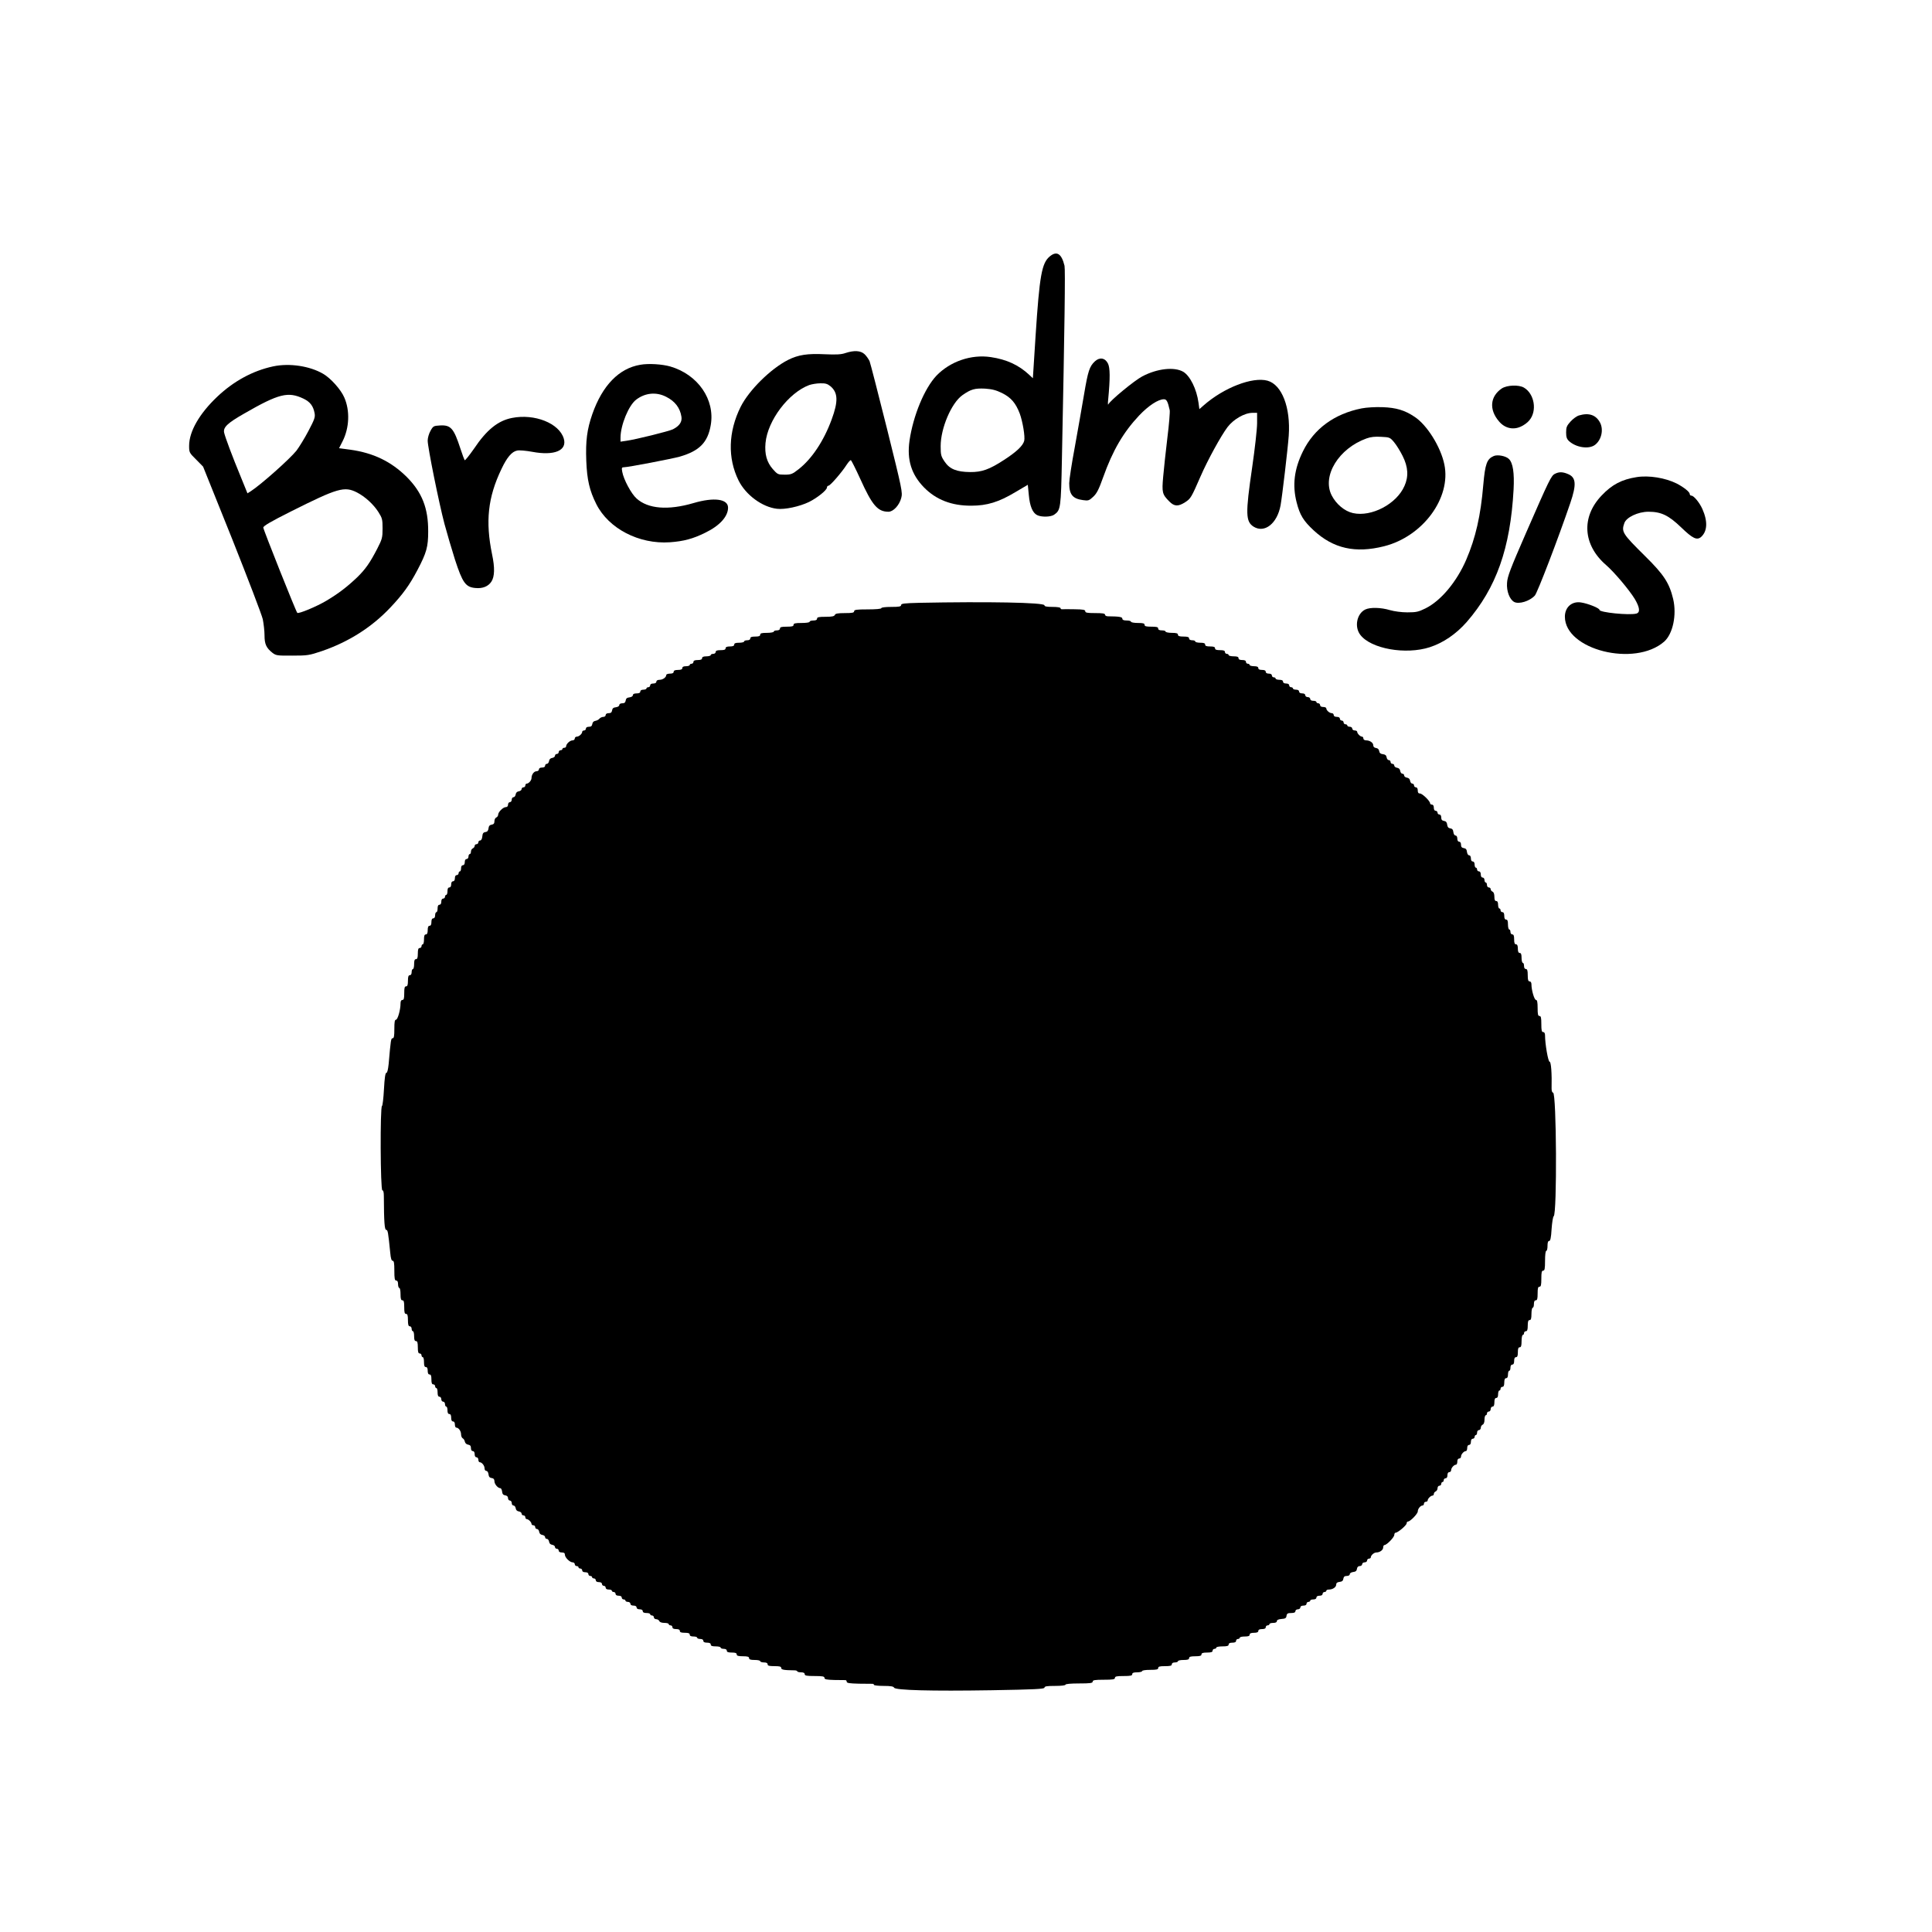
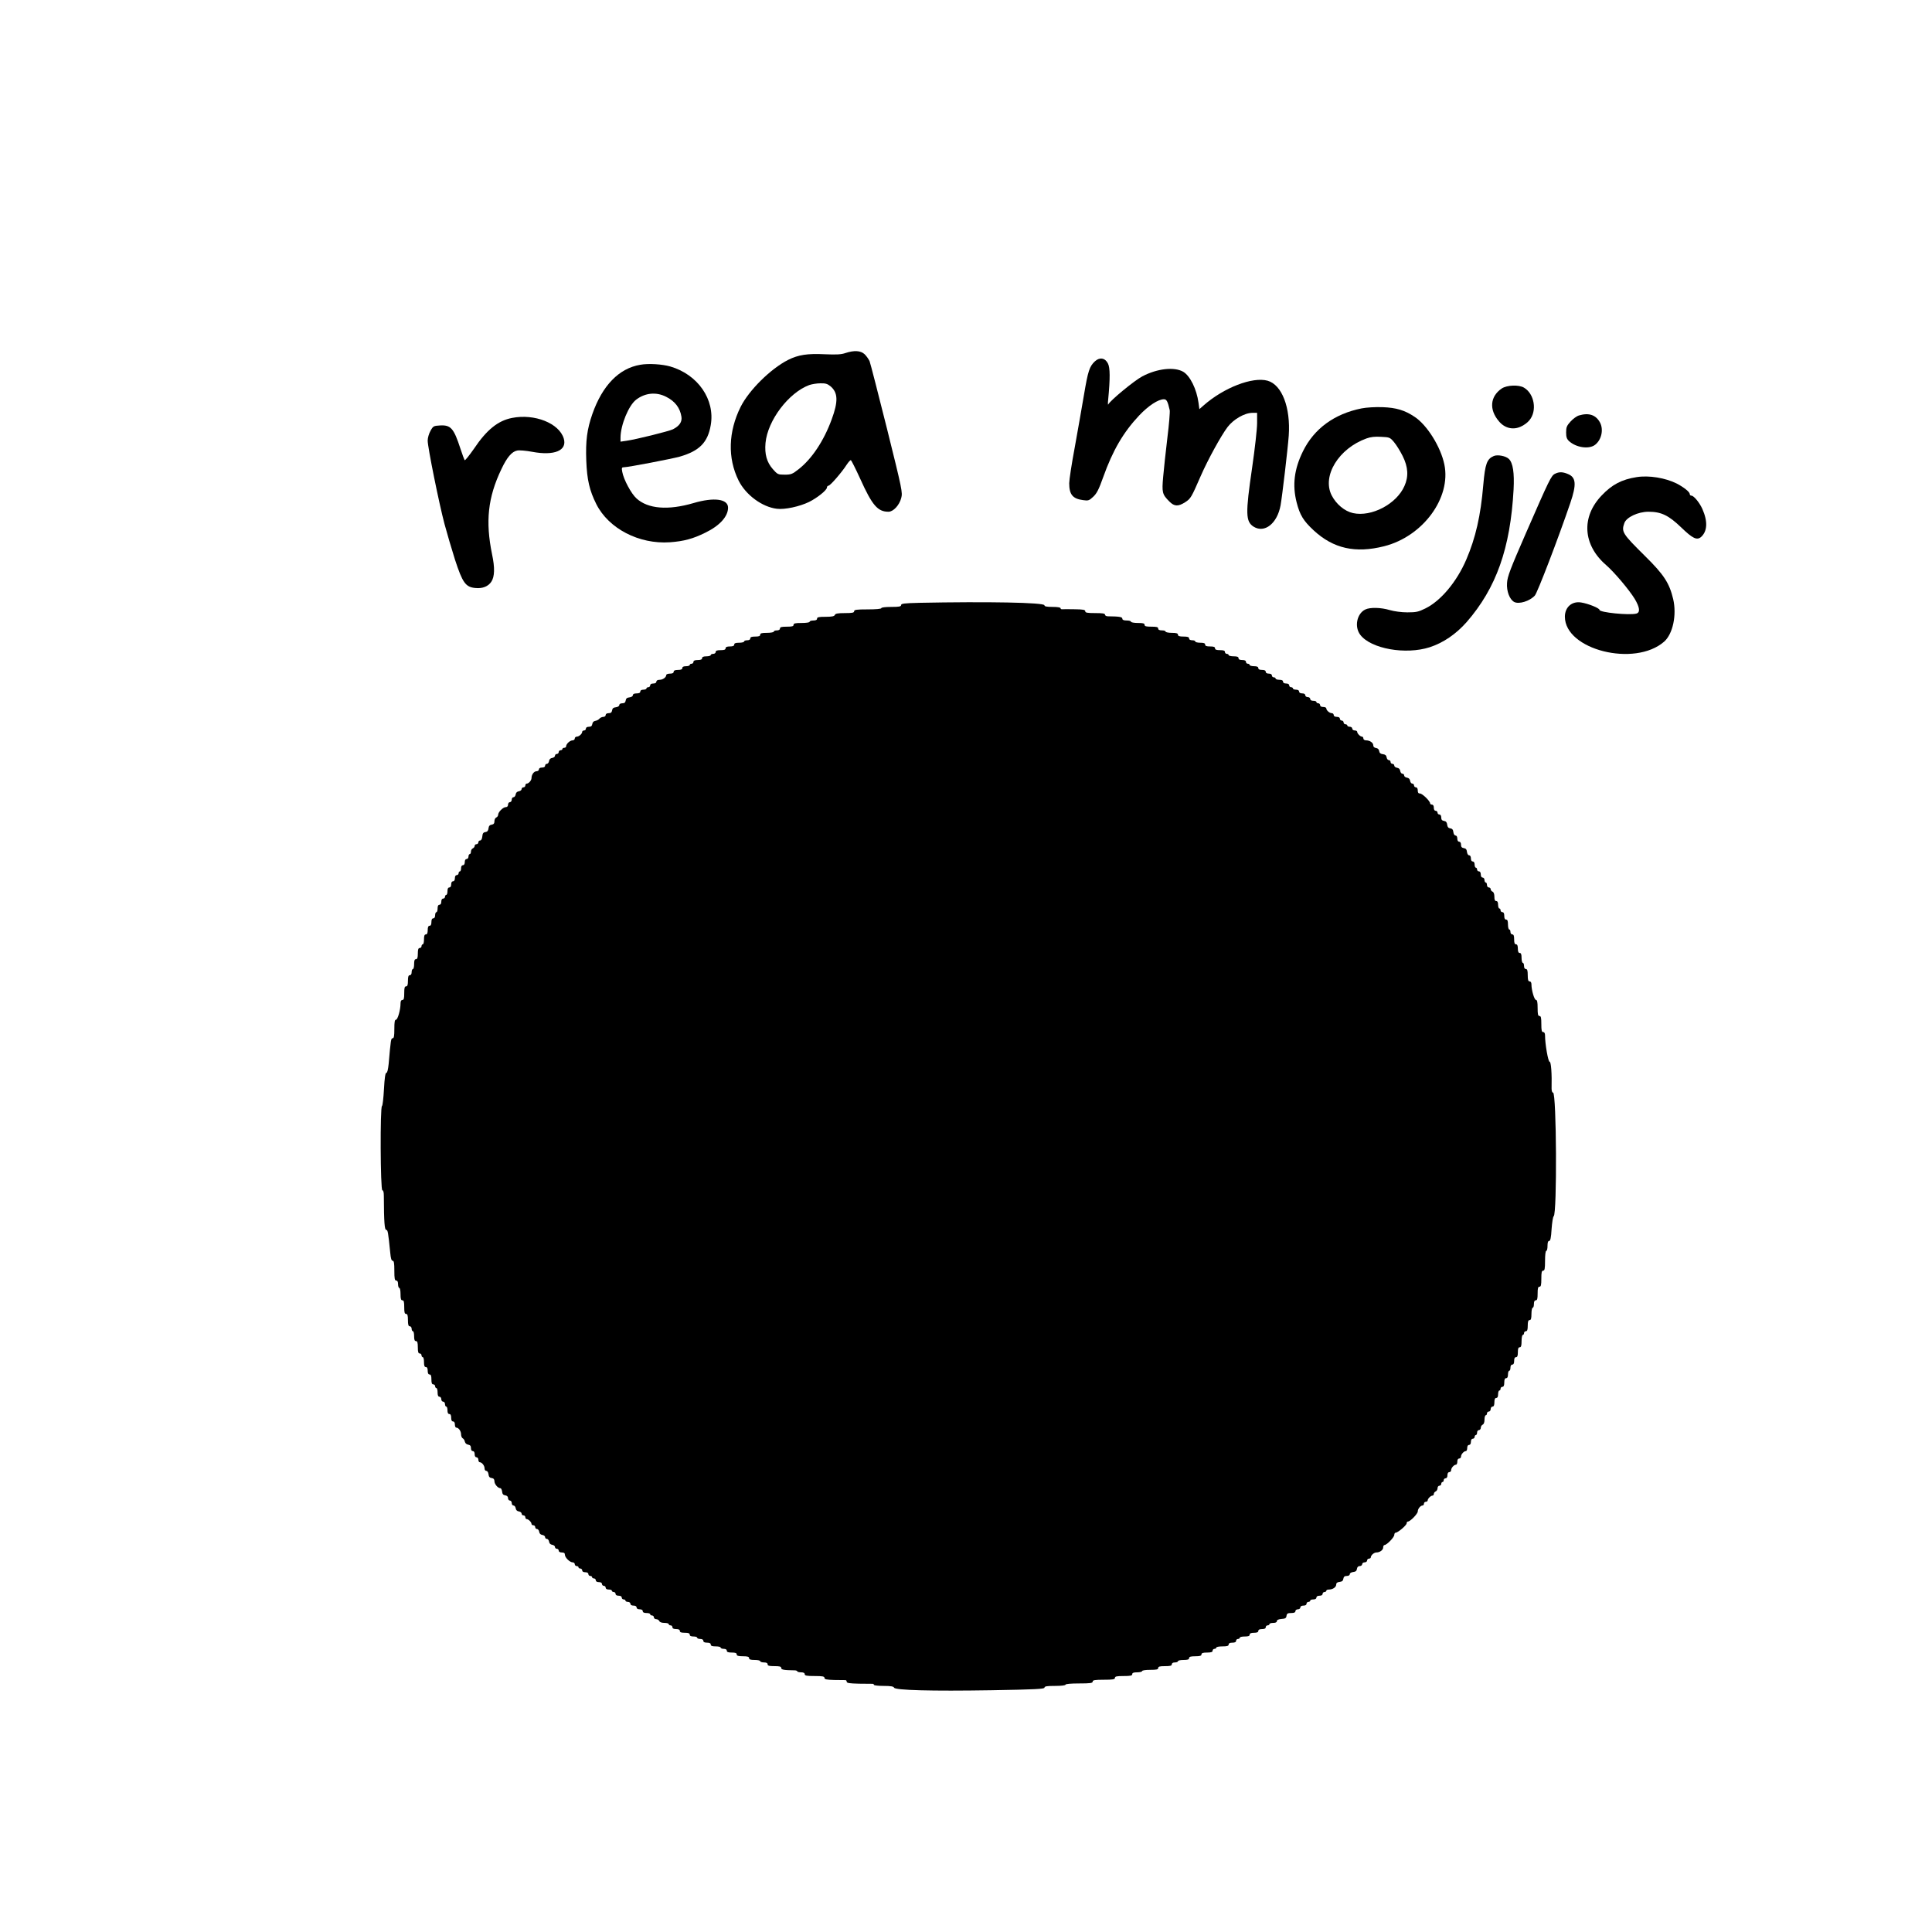
<svg xmlns="http://www.w3.org/2000/svg" version="1.0" width="1563" height="1563" viewBox="0 0 1563 1563" preserveAspectRatio="xMidYMid meet">
  <g transform="translate(0,1563) scale(0.1,-0.1)" fill="#000000" stroke="none">
-     <path d="M8492 13555 c-64 -54 -82 -152 -114 -641 l-22 -344 -31 29 c-84 78 -181 123 -309 142 -159 24 -329 -35 -440 -150 -97 -103 -188 -322 -218 -526 -22 -155 15 -273 117 -378 98 -100 224 -149 383 -148 127 0 222 29 357 110 l100 59 8 -81 c8 -92 31 -146 67 -164 35 -18 111 -16 138 3 53 37 55 51 63 454 22 1080 28 1528 21 1560 -24 99 -63 123 -120 75z m-385 -1105 c72 -36 110 -80 143 -166 24 -66 44 -187 36 -220 -10 -40 -62 -89 -162 -154 -121 -79 -182 -100 -276 -99 -108 1 -165 24 -205 83 -30 44 -33 55 -33 127 0 145 87 349 176 412 68 48 100 57 183 53 57 -4 89 -12 138 -36z" />
    <path d="M6840 12774 c-34 -12 -73 -14 -165 -10 -143 7 -216 -4 -300 -46 -141 -72 -315 -244 -383 -379 -100 -201 -107 -414 -17 -596 58 -117 191 -215 310 -229 65 -8 183 18 260 55 68 34 145 96 145 117 0 8 6 14 13 15 14 0 109 110 147 170 14 21 29 38 34 36 4 -2 38 -69 75 -150 97 -215 141 -267 229 -267 39 0 88 53 103 111 12 45 8 65 -115 560 -71 283 -134 529 -141 547 -8 17 -26 43 -41 57 -32 29 -83 32 -154 9z m-121 -269 c61 -52 63 -123 9 -269 -63 -172 -160 -318 -266 -401 -52 -41 -62 -45 -114 -45 -54 0 -58 2 -96 45 -49 56 -67 121 -59 211 17 183 187 407 354 469 21 7 61 14 90 14 41 1 57 -4 82 -24z" />
    <path d="M8858 12707 c-44 -41 -56 -78 -88 -268 -17 -101 -51 -293 -75 -427 -25 -133 -45 -264 -45 -291 0 -92 28 -126 112 -137 42 -6 49 -4 82 27 29 27 45 58 81 159 77 216 163 363 291 499 75 79 154 131 200 131 22 0 31 -17 47 -88 3 -13 -5 -114 -19 -225 -13 -111 -29 -253 -34 -315 -11 -126 -8 -141 50 -199 40 -41 72 -42 128 -6 45 29 50 38 125 210 57 131 165 328 218 398 48 63 138 115 201 115 l38 0 0 -84 c0 -46 -18 -207 -40 -358 -55 -376 -53 -437 12 -479 89 -55 191 26 218 173 13 73 58 453 66 563 16 228 -55 412 -171 445 -121 34 -355 -56 -519 -201 l-33 -29 -7 52 c-15 110 -68 217 -123 250 -72 42 -211 27 -332 -37 -63 -33 -261 -196 -275 -227 -3 -7 -4 10 -1 37 17 178 16 260 -2 295 -23 45 -67 52 -105 17z" />
    <path d="M5180 12679 c-173 -29 -307 -168 -388 -399 -43 -124 -55 -216 -49 -377 6 -155 26 -241 81 -351 100 -199 346 -326 595 -309 112 8 187 28 286 77 118 57 185 132 185 203 0 71 -114 86 -280 37 -205 -60 -367 -47 -460 37 -43 38 -105 154 -116 216 -6 33 -4 37 15 37 32 0 387 68 451 86 158 46 226 114 250 255 36 207 -104 409 -327 474 -66 19 -177 26 -243 14z m209 -259 c72 -36 113 -90 124 -162 6 -41 -16 -74 -69 -101 -32 -16 -303 -83 -376 -93 l-48 -7 0 34 c1 101 66 260 127 306 72 55 162 64 242 23z" />
-     <path d="M2210 12666 c-164 -35 -319 -119 -452 -245 -145 -137 -228 -282 -228 -397 0 -54 1 -57 57 -112 l56 -57 235 -585 c128 -322 240 -614 248 -650 7 -36 14 -94 14 -130 0 -71 14 -102 65 -142 28 -21 38 -23 160 -22 123 0 136 2 240 37 217 75 402 192 553 352 100 106 155 181 220 305 73 139 86 186 86 310 1 188 -49 316 -173 441 -126 125 -270 195 -458 221 l-90 12 28 55 c56 110 61 250 14 356 -27 63 -110 156 -171 191 -108 63 -272 88 -404 60z m245 -261 c54 -26 79 -59 90 -117 6 -33 0 -50 -50 -145 -31 -59 -75 -130 -96 -158 -55 -69 -288 -276 -370 -329 l-27 -17 -52 128 c-72 174 -129 327 -137 364 -8 42 27 76 162 153 281 162 356 180 480 121z m433 -759 c64 -33 133 -95 173 -158 31 -49 34 -59 34 -133 0 -74 -3 -86 -43 -164 -59 -114 -95 -166 -164 -233 -78 -74 -147 -128 -246 -187 -78 -47 -227 -109 -237 -99 -11 11 -275 674 -275 690 0 13 60 48 223 130 379 190 433 206 535 154z" />
    <path d="M12149 12487 c-94 -64 -104 -171 -22 -266 46 -55 113 -71 175 -43 24 10 56 33 70 51 65 76 42 215 -43 265 -42 25 -138 21 -180 -7z" />
    <path d="M11015 12326 c-220 -44 -384 -164 -474 -347 -71 -144 -87 -274 -51 -414 26 -102 55 -149 138 -226 159 -147 337 -187 570 -128 313 79 543 391 487 661 -29 142 -140 320 -241 386 -79 53 -148 74 -259 78 -60 2 -128 -2 -170 -10z m262 -272 c19 -22 50 -72 70 -112 45 -89 50 -167 15 -244 -64 -146 -267 -252 -416 -219 -68 15 -136 72 -173 144 -79 157 57 379 282 460 36 13 69 16 120 13 66 -3 71 -5 102 -42z" />
    <path d="M12774 12269 c-18 -5 -48 -27 -68 -49 -31 -34 -36 -47 -36 -88 0 -37 5 -53 23 -70 57 -53 163 -69 212 -30 51 40 69 121 40 178 -33 63 -90 83 -171 59z" />
    <path d="M4143 12249 c-114 -22 -206 -96 -309 -250 -38 -54 -71 -96 -75 -92 -3 5 -19 46 -34 93 -54 166 -78 193 -166 188 -51 -3 -55 -5 -76 -43 -13 -23 -23 -57 -23 -80 0 -53 91 -504 136 -674 20 -74 58 -204 85 -289 61 -187 86 -222 165 -229 58 -6 104 13 129 51 27 41 29 113 6 221 -55 267 -34 461 75 689 45 96 85 143 128 151 17 4 72 -1 121 -10 180 -34 285 10 256 107 -37 124 -236 203 -418 167z" />
    <path d="M12085 11941 c-56 -24 -70 -63 -85 -232 -21 -251 -62 -430 -138 -607 -77 -179 -206 -333 -330 -394 -57 -28 -74 -32 -146 -32 -48 0 -106 8 -141 18 -73 22 -161 24 -200 5 -68 -33 -90 -140 -40 -205 86 -113 367 -163 562 -100 110 36 212 106 298 203 240 276 354 597 380 1073 7 134 -5 215 -38 247 -24 24 -91 37 -122 24z" />
    <path d="M12580 11797 c-31 -15 -45 -45 -236 -482 -126 -289 -149 -349 -152 -401 -5 -67 21 -134 58 -154 38 -20 125 6 167 52 20 21 189 461 287 749 51 150 47 207 -19 234 -42 18 -72 19 -105 2z" />
    <path d="M13240 11770 c-120 -19 -199 -60 -283 -149 -166 -174 -152 -399 36 -562 69 -60 187 -201 232 -274 41 -69 46 -110 13 -119 -58 -15 -298 9 -298 30 0 14 -91 51 -149 60 -74 12 -131 -38 -131 -115 0 -268 565 -410 803 -202 71 63 103 216 73 345 -31 129 -74 196 -226 346 -185 183 -194 197 -169 268 16 47 111 92 195 92 103 0 163 -29 264 -126 94 -91 128 -107 162 -78 51 46 55 126 10 227 -23 51 -69 107 -88 107 -8 0 -14 6 -14 14 0 16 -49 55 -105 84 -92 46 -225 68 -325 52z" />
    <path d="M7433 10753 c-118 -3 -143 -6 -143 -18 0 -12 -16 -15 -80 -15 -47 0 -80 -4 -80 -10 0 -6 -43 -10 -110 -10 -91 0 -110 -3 -110 -15 0 -12 -15 -15 -75 -15 -58 0 -77 -4 -81 -15 -5 -11 -23 -15 -75 -15 -55 0 -69 -3 -69 -15 0 -10 -10 -15 -30 -15 -16 0 -30 -4 -30 -10 0 -6 -28 -10 -65 -10 -51 0 -65 -3 -65 -15 0 -12 -13 -15 -55 -15 -42 0 -55 -3 -55 -15 0 -9 -9 -15 -25 -15 -14 0 -25 -4 -25 -10 0 -5 -25 -10 -55 -10 -42 0 -55 -3 -55 -15 0 -11 -11 -15 -40 -15 -29 0 -40 -4 -40 -15 0 -9 -9 -15 -25 -15 -14 0 -25 -4 -25 -10 0 -5 -18 -10 -40 -10 -29 0 -40 -4 -40 -15 0 -10 -11 -15 -35 -15 -24 0 -35 -5 -35 -15 0 -11 -11 -15 -40 -15 -29 0 -40 -4 -40 -15 0 -8 -9 -15 -20 -15 -11 0 -20 -4 -20 -10 0 -5 -16 -10 -35 -10 -24 0 -35 -5 -35 -15 0 -10 -11 -15 -35 -15 -24 0 -35 -5 -35 -15 0 -8 -7 -15 -15 -15 -8 0 -15 -4 -15 -10 0 -5 -13 -10 -30 -10 -20 0 -30 -5 -30 -15 0 -10 -11 -15 -35 -15 -24 0 -35 -5 -35 -15 0 -10 -10 -15 -30 -15 -16 0 -30 -5 -30 -11 0 -19 -28 -39 -54 -39 -16 0 -26 -6 -26 -15 0 -9 -9 -15 -25 -15 -16 0 -25 -6 -25 -15 0 -8 -7 -15 -15 -15 -8 0 -15 -4 -15 -10 0 -5 -11 -10 -25 -10 -16 0 -25 -6 -25 -15 0 -10 -10 -15 -30 -15 -19 0 -30 -5 -30 -14 0 -9 -12 -16 -27 -18 -20 -2 -29 -9 -31 -25 -3 -17 -10 -23 -28 -23 -14 0 -24 -6 -24 -14 0 -9 -12 -16 -27 -18 -20 -2 -29 -9 -31 -25 -3 -17 -10 -23 -28 -23 -15 0 -24 -6 -24 -15 0 -8 -8 -15 -19 -15 -10 0 -24 -6 -31 -14 -6 -8 -21 -16 -33 -18 -14 -2 -23 -11 -25 -25 -3 -17 -10 -23 -28 -23 -15 0 -24 -6 -24 -15 0 -8 -7 -15 -15 -15 -8 0 -15 -5 -15 -11 0 -16 -26 -39 -44 -39 -9 0 -16 -7 -16 -15 0 -8 -8 -15 -18 -15 -21 0 -52 -29 -52 -48 0 -7 -7 -12 -15 -12 -8 0 -15 -4 -15 -10 0 -5 -7 -10 -15 -10 -8 0 -15 -7 -15 -15 0 -8 -7 -15 -15 -15 -8 0 -15 -6 -15 -14 0 -8 -10 -16 -22 -18 -15 -2 -24 -11 -26 -25 -2 -13 -10 -23 -18 -23 -8 0 -14 -7 -14 -15 0 -9 -9 -15 -25 -15 -16 0 -25 -6 -25 -15 0 -8 -9 -15 -20 -15 -20 0 -40 -27 -40 -55 0 -19 -23 -45 -39 -45 -6 0 -11 -7 -11 -15 0 -8 -7 -15 -15 -15 -8 0 -15 -6 -15 -14 0 -8 -10 -16 -22 -18 -15 -2 -24 -11 -26 -25 -2 -13 -10 -23 -18 -23 -8 0 -14 -9 -14 -20 0 -11 -7 -20 -15 -20 -8 0 -15 -9 -15 -20 0 -13 -7 -20 -18 -20 -22 0 -62 -40 -62 -62 0 -9 -7 -18 -15 -22 -8 -3 -15 -16 -15 -30 0 -18 -6 -25 -22 -28 -16 -2 -24 -11 -26 -30 -2 -19 -10 -28 -25 -30 -17 -2 -23 -11 -25 -35 -2 -21 -9 -33 -18 -33 -8 0 -14 -7 -14 -15 0 -8 -7 -15 -15 -15 -8 0 -15 -6 -15 -14 0 -8 -7 -16 -15 -20 -8 -3 -15 -15 -15 -26 0 -11 -4 -20 -10 -20 -5 0 -10 -9 -10 -20 0 -11 -7 -20 -15 -20 -9 0 -15 -9 -15 -25 0 -16 -6 -25 -15 -25 -9 0 -15 -9 -15 -25 0 -14 -4 -25 -10 -25 -5 0 -10 -7 -10 -15 0 -8 -7 -15 -15 -15 -9 0 -15 -9 -15 -25 0 -16 -6 -25 -15 -25 -9 0 -15 -9 -15 -25 0 -16 -6 -25 -15 -25 -10 0 -15 -10 -15 -30 0 -16 -4 -30 -10 -30 -5 0 -10 -7 -10 -15 0 -8 -7 -15 -15 -15 -9 0 -15 -9 -15 -25 0 -16 -6 -25 -15 -25 -10 0 -15 -10 -15 -30 0 -16 -4 -30 -10 -30 -5 0 -10 -11 -10 -25 0 -16 -6 -25 -15 -25 -10 0 -15 -10 -15 -30 0 -20 -5 -30 -15 -30 -10 0 -15 -11 -15 -35 0 -24 -5 -35 -15 -35 -11 0 -15 -11 -15 -40 0 -22 -4 -40 -10 -40 -5 0 -10 -7 -10 -15 0 -8 -7 -15 -15 -15 -11 0 -15 -12 -15 -45 0 -33 -4 -45 -15 -45 -11 0 -15 -11 -15 -40 0 -22 -4 -40 -10 -40 -5 0 -10 -11 -10 -25 0 -16 -6 -25 -15 -25 -11 0 -15 -12 -15 -45 0 -33 -4 -45 -15 -45 -12 0 -15 -13 -15 -55 0 -42 -3 -55 -15 -55 -10 0 -15 -10 -15 -29 0 -51 -23 -131 -37 -131 -10 0 -13 -19 -13 -75 0 -57 -3 -75 -14 -75 -13 0 -15 -11 -32 -207 -5 -47 -11 -73 -19 -73 -8 0 -14 -40 -19 -132 -4 -73 -11 -134 -16 -136 -16 -6 -13 -682 3 -682 8 0 12 -16 12 -47 1 -212 6 -273 19 -273 13 0 16 -18 33 -187 4 -44 10 -63 19 -63 11 0 14 -19 14 -80 0 -64 3 -80 15 -80 10 0 15 -10 15 -30 0 -16 5 -30 10 -30 6 0 10 -22 10 -50 0 -38 4 -50 15 -50 12 0 15 -13 15 -55 0 -42 3 -55 15 -55 11 0 15 -12 15 -50 0 -38 4 -50 15 -50 8 0 15 -9 15 -20 0 -11 5 -20 10 -20 6 0 10 -18 10 -40 0 -29 4 -40 15 -40 11 0 15 -12 15 -50 0 -38 4 -50 15 -50 8 0 15 -7 15 -15 0 -8 5 -15 10 -15 6 0 10 -18 10 -40 0 -29 4 -40 15 -40 10 0 15 -10 15 -30 0 -20 5 -30 15 -30 11 0 15 -11 15 -40 0 -29 4 -40 15 -40 8 0 15 -7 15 -15 0 -8 5 -15 10 -15 6 0 10 -16 10 -35 0 -24 5 -35 15 -35 8 0 15 -9 15 -20 0 -11 7 -20 15 -20 8 0 15 -9 15 -20 0 -11 5 -20 10 -20 6 0 10 -13 10 -30 0 -20 5 -30 15 -30 10 0 15 -10 15 -30 0 -20 5 -30 15 -30 9 0 15 -9 15 -25 0 -14 5 -25 11 -25 19 0 39 -28 39 -54 0 -14 6 -29 14 -33 8 -4 15 -17 17 -28 3 -12 14 -21 27 -23 16 -3 22 -10 22 -28 0 -15 6 -24 15 -24 9 0 15 -9 15 -25 0 -16 6 -25 15 -25 8 0 15 -9 15 -20 0 -11 5 -20 11 -20 17 0 39 -27 39 -49 0 -12 6 -21 14 -21 9 0 16 -12 18 -27 2 -20 9 -29 26 -31 15 -2 22 -10 22 -26 0 -23 28 -56 48 -56 6 0 12 -12 14 -27 2 -20 9 -29 26 -31 14 -2 22 -10 22 -23 0 -10 7 -19 15 -19 8 0 15 -9 15 -20 0 -11 6 -20 14 -20 8 0 16 -10 18 -22 2 -15 11 -24 26 -26 12 -2 22 -10 22 -18 0 -8 7 -14 15 -14 8 0 15 -7 15 -15 0 -8 5 -15 11 -15 14 0 39 -25 39 -39 0 -6 7 -11 15 -11 8 0 15 -7 15 -15 0 -8 6 -15 14 -15 8 0 16 -10 18 -22 2 -15 11 -24 25 -26 13 -2 23 -10 23 -18 0 -8 6 -14 14 -14 8 0 16 -10 18 -22 2 -15 11 -24 26 -26 12 -2 22 -10 22 -18 0 -8 7 -14 15 -14 8 0 15 -7 15 -15 0 -9 9 -15 25 -15 18 0 25 -5 25 -18 0 -23 40 -62 63 -62 9 0 17 -7 17 -15 0 -8 7 -15 15 -15 8 0 15 -4 15 -10 0 -5 7 -10 15 -10 8 0 15 -7 15 -15 0 -9 9 -15 25 -15 16 0 25 -6 25 -15 0 -8 7 -15 15 -15 8 0 15 -4 15 -10 0 -5 7 -10 15 -10 8 0 15 -7 15 -15 0 -9 9 -15 25 -15 16 0 25 -6 25 -15 0 -8 7 -15 15 -15 8 0 15 -7 15 -15 0 -9 9 -15 25 -15 14 0 25 -4 25 -10 0 -5 7 -10 15 -10 8 0 15 -7 15 -15 0 -9 9 -15 25 -15 16 0 25 -6 25 -15 0 -8 7 -15 15 -15 8 0 15 -4 15 -10 0 -5 9 -10 20 -10 11 0 20 -7 20 -15 0 -9 9 -15 25 -15 16 0 25 -6 25 -15 0 -9 9 -15 25 -15 16 0 25 -6 25 -15 0 -10 10 -15 30 -15 17 0 30 -4 30 -10 0 -5 7 -10 15 -10 8 0 15 -7 15 -15 0 -8 9 -15 19 -15 10 0 21 -7 25 -15 3 -9 19 -15 41 -15 19 0 35 -4 35 -10 0 -5 7 -10 15 -10 8 0 15 -7 15 -15 0 -10 10 -15 30 -15 20 0 30 -5 30 -15 0 -11 11 -15 40 -15 29 0 40 -4 40 -15 0 -10 10 -15 30 -15 17 0 30 -4 30 -10 0 -5 11 -10 25 -10 16 0 25 -6 25 -15 0 -10 10 -15 30 -15 20 0 30 -5 30 -15 0 -11 11 -15 40 -15 22 0 40 -4 40 -10 0 -5 11 -10 25 -10 16 0 25 -6 25 -15 0 -11 11 -15 40 -15 29 0 40 -4 40 -15 0 -11 12 -15 50 -15 38 0 50 -4 50 -15 0 -11 12 -15 45 -15 25 0 45 -4 45 -10 0 -5 14 -10 30 -10 20 0 30 -5 30 -15 0 -12 13 -15 55 -15 42 0 55 -3 55 -15 0 -14 23 -18 108 -19 12 0 22 -4 22 -8 0 -4 14 -8 30 -8 20 0 30 -5 30 -15 0 -12 16 -15 80 -15 64 0 80 -3 80 -15 0 -12 16 -15 78 -17 42 0 83 -1 90 -1 6 1 12 -5 12 -13 0 -11 22 -14 98 -16 53 0 103 -1 110 -1 6 1 12 -3 12 -8 0 -5 36 -9 79 -9 57 0 80 -4 84 -14 8 -21 299 -29 788 -21 351 6 429 10 429 21 0 11 20 14 85 14 50 0 85 4 85 10 0 6 43 10 110 10 91 0 110 3 110 15 0 12 17 15 90 15 73 0 90 3 90 15 0 12 14 15 70 15 56 0 70 3 70 15 0 11 11 15 40 15 22 0 40 5 40 10 0 6 28 10 65 10 51 0 65 3 65 15 0 12 13 15 55 15 42 0 55 3 55 15 0 9 9 15 25 15 14 0 25 5 25 10 0 6 20 10 45 10 33 0 45 4 45 15 0 11 12 15 50 15 38 0 50 4 50 15 0 11 12 15 45 15 33 0 45 4 45 15 0 8 7 15 15 15 8 0 15 5 15 10 0 6 23 10 50 10 38 0 50 4 50 15 0 10 10 15 30 15 20 0 30 5 30 15 0 8 7 15 15 15 8 0 15 5 15 10 0 6 18 10 40 10 29 0 40 4 40 15 0 10 11 15 35 15 24 0 35 5 35 15 0 10 10 15 30 15 20 0 30 5 30 15 0 8 7 15 15 15 8 0 15 5 15 10 0 6 14 10 30 10 19 0 30 5 30 14 0 10 13 16 38 18 30 2 38 7 40 25 3 19 10 23 38 23 24 0 34 5 34 15 0 8 9 15 20 15 11 0 20 7 20 15 0 9 9 15 25 15 16 0 25 6 25 15 0 8 7 15 15 15 8 0 15 5 15 10 0 6 11 10 25 10 16 0 25 6 25 15 0 9 9 15 25 15 16 0 25 6 25 15 0 8 7 15 15 15 8 0 15 5 15 10 0 6 9 10 21 10 31 0 59 19 59 40 0 13 8 20 28 22 19 2 28 9 30 26 3 16 10 22 28 22 14 0 24 6 24 14 0 9 12 16 28 18 19 2 28 9 30 26 2 14 10 22 23 22 10 0 19 7 19 15 0 8 9 15 20 15 11 0 20 7 20 15 0 8 7 15 15 15 8 0 15 5 15 11 0 16 26 39 45 39 28 0 55 20 55 40 0 11 5 20 10 20 19 0 80 63 80 82 0 10 5 18 11 18 18 0 89 60 89 76 0 8 5 14 10 14 19 0 80 63 80 82 0 21 22 48 39 48 6 0 11 7 11 15 0 8 7 15 15 15 8 0 15 5 15 11 0 14 25 39 39 39 6 0 11 6 11 14 0 8 7 16 15 20 8 3 15 15 15 26 0 11 7 20 15 20 8 0 15 7 15 15 0 8 5 15 10 15 6 0 10 7 10 15 0 8 7 15 15 15 9 0 15 9 15 25 0 16 6 25 15 25 8 0 15 7 15 16 0 18 23 44 39 44 6 0 11 11 11 25 0 16 6 25 15 25 8 0 15 7 15 16 0 18 23 44 39 44 6 0 11 11 11 25 0 16 6 25 15 25 9 0 15 9 15 25 0 16 6 25 15 25 8 0 15 7 15 15 0 8 5 15 10 15 6 0 10 9 10 20 0 11 7 20 15 20 8 0 15 9 15 19 0 10 7 21 15 25 9 3 15 19 15 41 0 19 5 35 10 35 6 0 10 7 10 15 0 8 7 15 15 15 8 0 15 9 15 20 0 11 7 20 15 20 10 0 15 11 15 35 0 24 5 35 15 35 10 0 15 10 15 30 0 17 5 30 10 30 6 0 10 7 10 15 0 8 7 15 15 15 10 0 15 11 15 35 0 24 5 35 15 35 10 0 15 10 15 30 0 17 5 30 10 30 6 0 10 11 10 25 0 16 6 25 15 25 10 0 15 10 15 30 0 20 5 30 15 30 11 0 15 11 15 40 0 29 4 40 15 40 11 0 15 12 15 50 0 28 5 50 10 50 6 0 10 7 10 15 0 8 7 15 15 15 11 0 15 12 15 45 0 33 4 45 15 45 11 0 15 12 15 50 0 28 5 50 10 50 6 0 10 14 10 30 0 20 5 30 15 30 12 0 15 13 15 55 0 42 3 55 15 55 12 0 15 14 15 65 0 51 3 65 15 65 12 0 15 16 15 80 0 47 4 80 10 80 6 0 10 18 10 40 0 27 4 40 13 40 10 0 16 25 20 97 4 53 11 99 17 103 28 17 23 1000 -5 1000 -7 0 -12 13 -12 33 3 121 -4 217 -16 217 -12 0 -37 144 -37 213 0 17 -5 27 -15 27 -12 0 -15 14 -15 65 0 51 -3 65 -15 65 -12 0 -15 14 -15 65 0 47 -4 65 -13 65 -14 0 -37 80 -37 126 0 15 -6 24 -15 24 -11 0 -15 12 -15 50 0 38 -4 50 -15 50 -9 0 -15 9 -15 25 0 14 -4 25 -10 25 -5 0 -10 18 -10 40 0 29 -4 40 -15 40 -10 0 -15 11 -15 35 0 24 -5 35 -15 35 -11 0 -15 11 -15 40 0 29 -4 40 -15 40 -8 0 -15 9 -15 20 0 11 -4 20 -10 20 -5 0 -10 18 -10 40 0 29 -4 40 -15 40 -10 0 -15 10 -15 30 0 20 -5 30 -15 30 -8 0 -15 7 -15 15 0 8 -4 15 -10 15 -5 0 -10 14 -10 30 0 20 -5 30 -15 30 -11 0 -15 11 -15 35 0 22 -6 38 -15 41 -8 4 -15 12 -15 20 0 8 -7 14 -15 14 -8 0 -15 9 -15 20 0 11 -4 20 -10 20 -5 0 -10 9 -10 20 0 11 -7 20 -15 20 -9 0 -15 9 -15 25 0 16 -6 25 -15 25 -8 0 -15 7 -15 15 0 8 -4 15 -10 15 -5 0 -10 11 -10 25 0 16 -6 25 -15 25 -9 0 -15 9 -15 25 0 15 -6 25 -14 25 -9 0 -16 12 -18 28 -2 19 -9 28 -25 30 -17 3 -23 10 -23 28 0 15 -6 24 -15 24 -9 0 -15 9 -15 25 0 15 -6 25 -14 25 -9 0 -16 12 -18 28 -2 19 -9 28 -25 30 -15 2 -23 11 -25 30 -2 19 -10 28 -25 30 -17 3 -23 10 -23 28 0 15 -6 24 -15 24 -8 0 -15 7 -15 15 0 8 -7 15 -15 15 -9 0 -15 9 -15 25 0 16 -6 25 -15 25 -8 0 -15 5 -15 10 0 19 -63 80 -82 80 -13 0 -18 7 -18 25 0 16 -6 25 -15 25 -8 0 -15 7 -15 15 0 8 -6 15 -14 15 -8 0 -16 10 -18 23 -2 14 -11 23 -25 25 -13 2 -23 10 -23 18 0 8 -6 14 -14 14 -8 0 -16 10 -18 23 -2 14 -11 23 -25 25 -13 2 -23 10 -23 18 0 8 -7 14 -15 14 -8 0 -15 7 -15 15 0 8 -6 15 -14 15 -8 0 -16 10 -18 23 -2 15 -11 23 -30 25 -19 2 -28 10 -30 25 -2 14 -11 23 -25 25 -15 2 -23 10 -23 22 0 21 -28 40 -59 40 -12 0 -21 7 -21 15 0 8 -5 15 -11 15 -14 0 -39 25 -39 39 0 6 -9 11 -20 11 -11 0 -20 7 -20 15 0 8 -9 15 -20 15 -11 0 -20 5 -20 10 0 6 -7 10 -15 10 -8 0 -15 7 -15 15 0 8 -7 15 -15 15 -8 0 -15 7 -15 15 0 9 -9 15 -25 15 -16 0 -25 6 -25 15 0 8 -7 15 -16 15 -18 0 -44 23 -44 39 0 6 -11 11 -25 11 -16 0 -25 6 -25 15 0 8 -7 15 -15 15 -8 0 -15 5 -15 10 0 6 -11 10 -25 10 -16 0 -25 6 -25 15 0 8 -9 15 -20 15 -11 0 -20 7 -20 15 0 9 -9 15 -25 15 -16 0 -25 6 -25 15 0 9 -9 15 -25 15 -14 0 -25 5 -25 10 0 6 -7 10 -15 10 -8 0 -15 7 -15 15 0 9 -9 15 -25 15 -16 0 -25 6 -25 15 0 10 -10 15 -30 15 -16 0 -30 5 -30 10 0 6 -7 10 -15 10 -8 0 -15 7 -15 15 0 9 -9 15 -25 15 -16 0 -25 6 -25 15 0 10 -10 15 -30 15 -20 0 -30 5 -30 15 0 10 -11 15 -35 15 -19 0 -35 5 -35 10 0 6 -7 10 -15 10 -8 0 -15 7 -15 15 0 10 -10 15 -30 15 -20 0 -30 5 -30 15 0 11 -11 15 -40 15 -22 0 -40 5 -40 10 0 6 -7 10 -15 10 -8 0 -15 7 -15 15 0 11 -11 15 -40 15 -29 0 -40 4 -40 15 0 11 -11 15 -40 15 -29 0 -40 4 -40 15 0 11 -11 15 -40 15 -22 0 -40 5 -40 10 0 6 -11 10 -25 10 -16 0 -25 6 -25 15 0 11 -12 15 -45 15 -33 0 -45 4 -45 15 0 11 -12 15 -50 15 -27 0 -50 5 -50 10 0 6 -13 10 -30 10 -20 0 -30 5 -30 15 0 12 -13 15 -55 15 -42 0 -55 3 -55 15 0 12 -13 15 -55 15 -30 0 -55 5 -55 10 0 6 -16 10 -35 10 -24 0 -35 5 -35 15 0 14 -25 18 -117 19 -13 0 -23 6 -23 13 0 10 -21 13 -80 13 -64 0 -80 3 -80 15 0 12 -17 15 -87 16 -49 1 -94 1 -100 0 -7 -1 -13 3 -13 9 0 6 -27 10 -65 10 -48 0 -65 4 -65 13 0 23 -464 31 -1017 20z" />
  </g>
</svg>